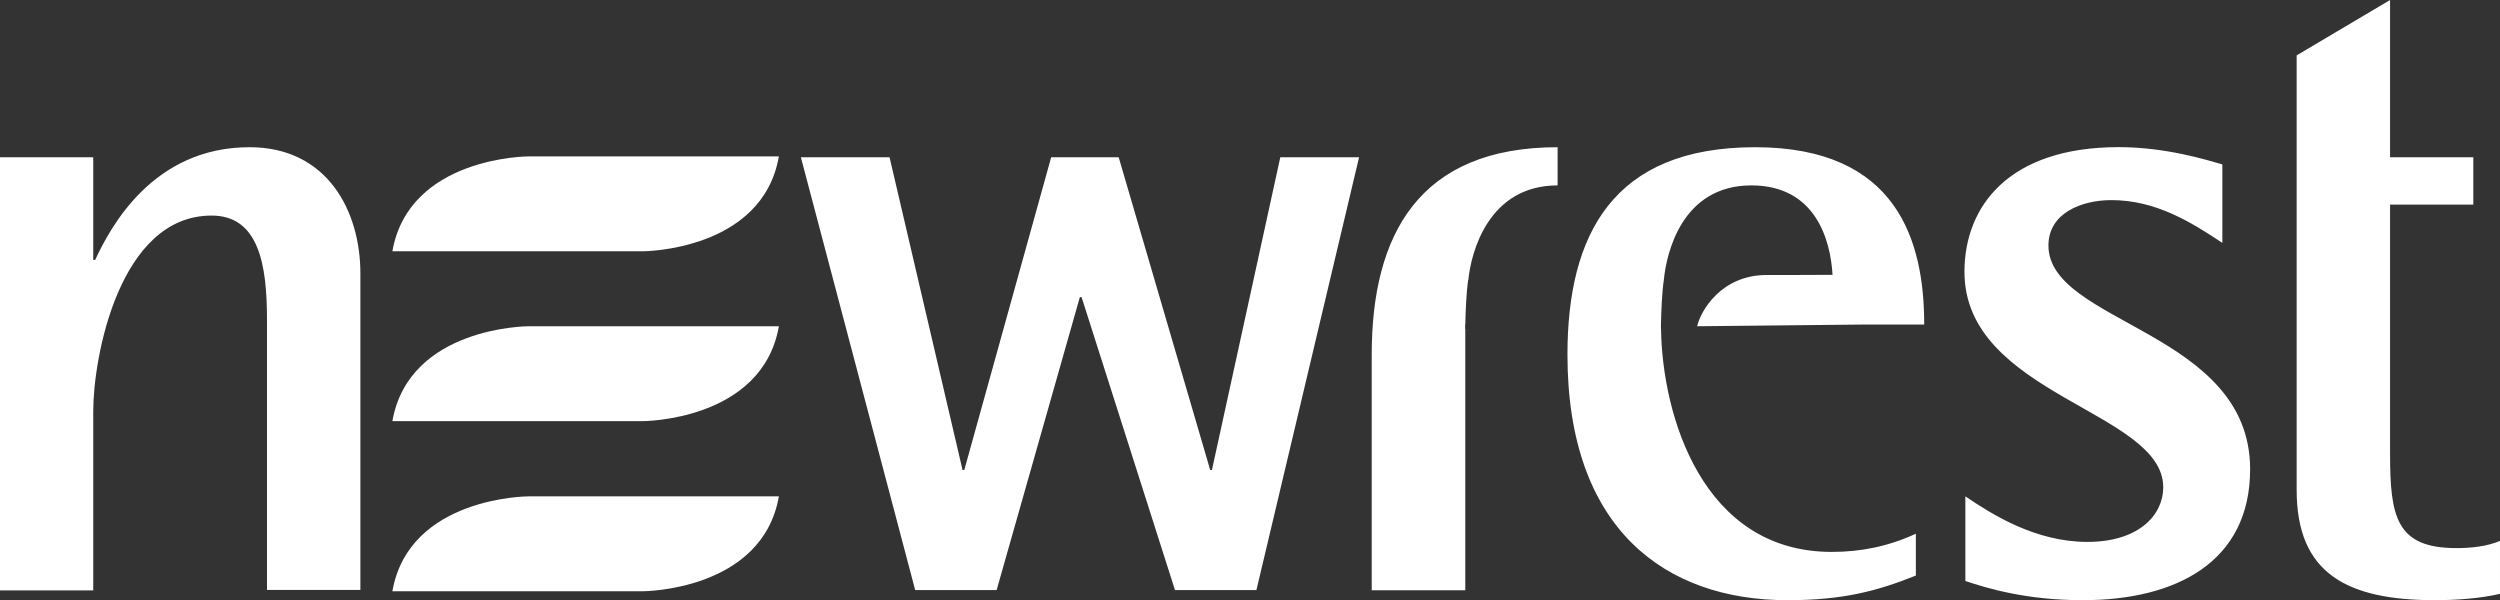
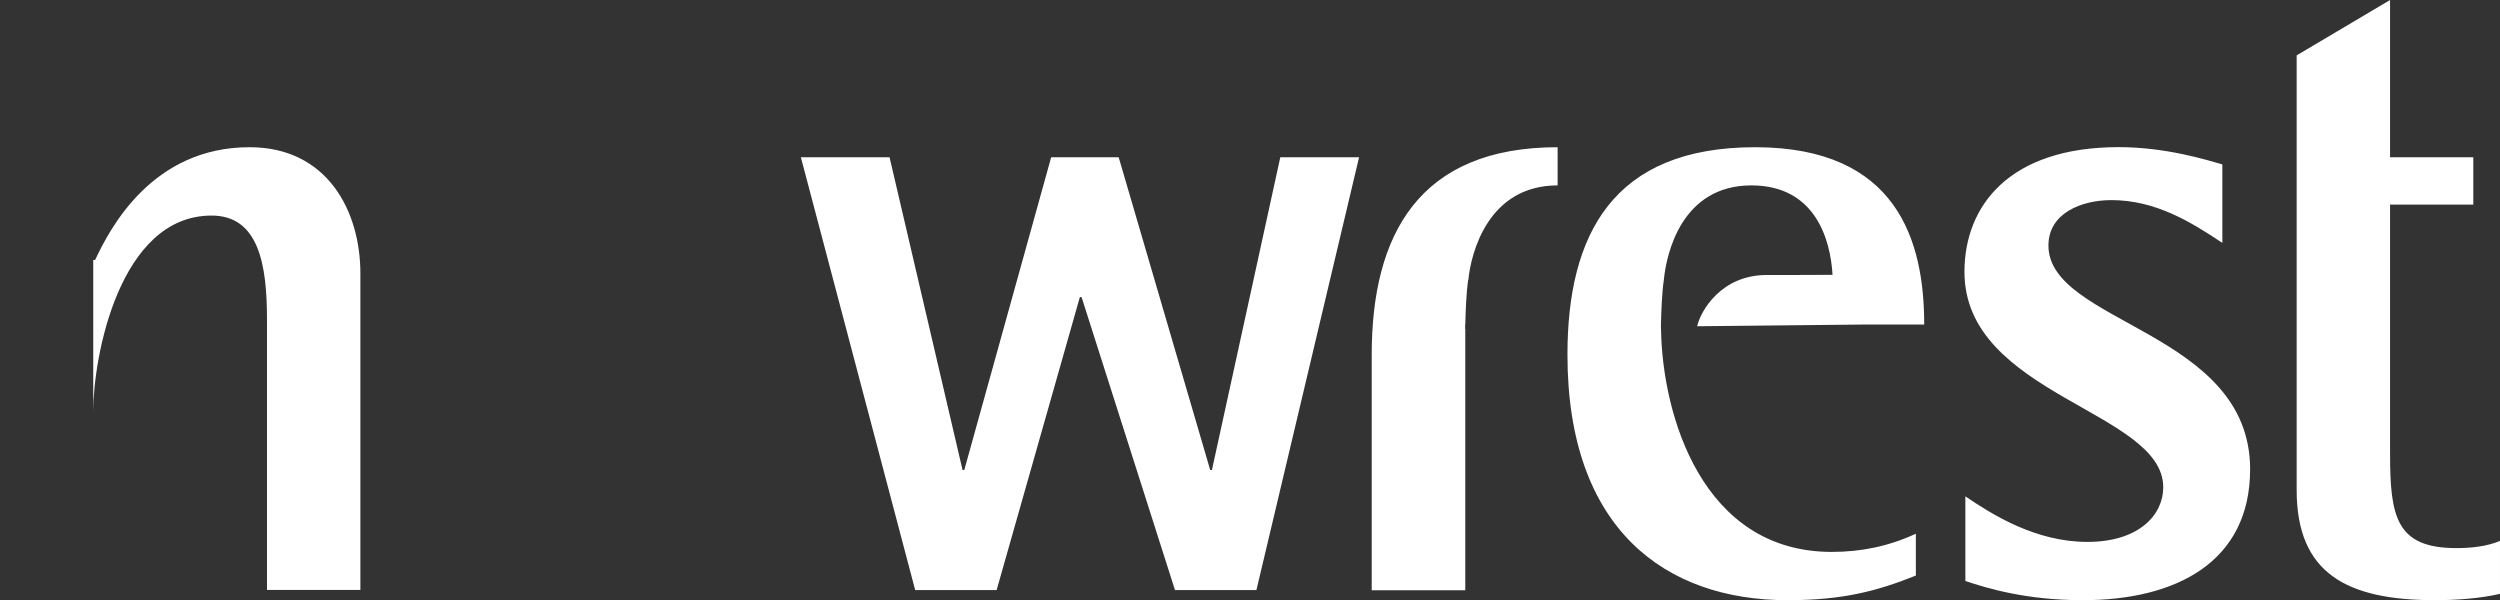
<svg xmlns="http://www.w3.org/2000/svg" id="Layer_2" data-name="Layer 2" viewBox="0 0 302.45 72.61">
  <rect x="0" y="0" width="302.45" height="72.61" fill="#333333" stroke="none" />
  <defs>
    <style>.cls-1 {
        fill: #fff;
        fill-rule: evenodd;
      }</style>
  </defs>
  <g id="Camada_1" data-name="Camada 1">
    <g>
-       <path class="cls-1" d="M0,19.03h11.28v12.42h.23c1.8-3.86,6.92-13.64,18.68-13.64,9.39,0,13.41,7.69,13.41,15.28v38.28h-11.3v-32.75c0-6.59-.99-12.54-6.7-12.54-11.19,0-14.32,17.18-14.32,23.67v21.68H0V19.03M96.88,19.03h10.74l8.83,37.83h.21l10.51-37.83h8.17l11.07,37.83h.21l8.27-37.83h9.53l-12.42,52.36h-9.85l-11.3-35.44h-.21l-10.07,35.44h-9.85l-13.83-52.36M268.84,29.37c-3.81-2.53-8.06-5.16-13.41-5.16-3.57,0-7.61,1.55-7.61,5.49,0,9.47,24.4,10.34,24.4,27.07,0,11.23-8.97,15.84-20.25,15.84-6.82,0-11.53-1.43-14.2-2.32v-10.24c3.25,2.2,8.48,5.51,14.76,5.51s9.18-3.3,9.18-6.61c0-9.24-24.05-11.13-24.05-26.06,0-7.94,5.37-15.09,18.66-15.09,5.72,0,10.65,1.55,12.54,2.09v9.49M302.45,71.84c-2.24.54-5.26.77-7.83.77-10.63,0-16.77-3.19-16.77-13.31V6.7l11.3-6.7v19.03h10.07v5.72h-10.07v30.14c0,7.69.77,11.42,8.04,11.42,1.8,0,3.69-.21,5.26-.87v6.4M177.27,71.39v-31.59h-.02v-.54h.02c.04-1.62.12-3.86.35-5.39h.02c.31-3.25,2.38-11.44,10.8-11.44v-4.62c-16.77,0-22.49,10.57-22.49,25.1v28.5h11.32M200.94,39.8h0v-.54h0c.04-1.62.12-3.86.35-5.39h0c.31-3.25,2.18-11.44,10.59-11.44,7.79,0,9.58,6.63,9.82,10.82-2.8.02-5.72.02-7.98.02-5.47,0-7.98,4.33-8.4,6.2,0,0,13-.14,20.42-.21h7.05c0-10.12-3.25-21.45-20.46-21.45s-22.7,10.57-22.7,25.1c0,21.12,11.86,29.7,26.62,29.7,6.7,0,10.84-1.1,15.53-2.98v-5.06c-3.36,1.55-6.7,2.2-10.18,2.2-15.69,0-20.5-16.58-20.65-26.97" />
-       <path class="cls-1" d="M94.23,60.05h-30.3s-14.45.02-16.46,11.48h30.3s14.45-.02,16.46-11.48M94.23,39.47h-30.3s-14.45.02-16.46,11.48h30.3s14.45-.02,16.46-11.48M94.23,18.92h-30.3s-14.45.02-16.46,11.48h30.3s14.45-.02,16.46-11.48" />
+       <path class="cls-1" d="M0,19.03h11.28v12.42h.23c1.8-3.86,6.92-13.64,18.68-13.64,9.39,0,13.41,7.69,13.41,15.28v38.28h-11.3v-32.75c0-6.59-.99-12.54-6.7-12.54-11.19,0-14.32,17.18-14.32,23.67v21.68V19.03M96.88,19.03h10.74l8.83,37.83h.21l10.51-37.83h8.17l11.07,37.83h.21l8.27-37.83h9.53l-12.42,52.36h-9.85l-11.3-35.44h-.21l-10.07,35.44h-9.85l-13.83-52.36M268.84,29.37c-3.81-2.53-8.06-5.16-13.41-5.16-3.57,0-7.61,1.55-7.61,5.49,0,9.47,24.4,10.34,24.4,27.07,0,11.23-8.97,15.84-20.25,15.84-6.82,0-11.53-1.43-14.2-2.32v-10.24c3.25,2.2,8.48,5.51,14.76,5.51s9.18-3.3,9.18-6.61c0-9.24-24.05-11.13-24.05-26.06,0-7.94,5.37-15.09,18.66-15.09,5.72,0,10.65,1.55,12.54,2.09v9.49M302.45,71.84c-2.24.54-5.26.77-7.83.77-10.63,0-16.77-3.19-16.77-13.31V6.7l11.3-6.7v19.03h10.07v5.72h-10.07v30.14c0,7.69.77,11.42,8.04,11.42,1.8,0,3.69-.21,5.26-.87v6.4M177.27,71.39v-31.59h-.02v-.54h.02c.04-1.62.12-3.86.35-5.39h.02c.31-3.25,2.38-11.44,10.8-11.44v-4.62c-16.77,0-22.49,10.57-22.49,25.1v28.5h11.32M200.94,39.8h0v-.54h0c.04-1.62.12-3.86.35-5.39h0c.31-3.25,2.18-11.44,10.59-11.44,7.79,0,9.58,6.63,9.82,10.82-2.8.02-5.72.02-7.98.02-5.47,0-7.98,4.33-8.4,6.2,0,0,13-.14,20.42-.21h7.05c0-10.12-3.25-21.45-20.46-21.45s-22.7,10.57-22.7,25.1c0,21.12,11.86,29.7,26.62,29.7,6.7,0,10.84-1.1,15.53-2.98v-5.06c-3.36,1.55-6.7,2.2-10.18,2.2-15.69,0-20.5-16.58-20.65-26.97" />
    </g>
  </g>
</svg>